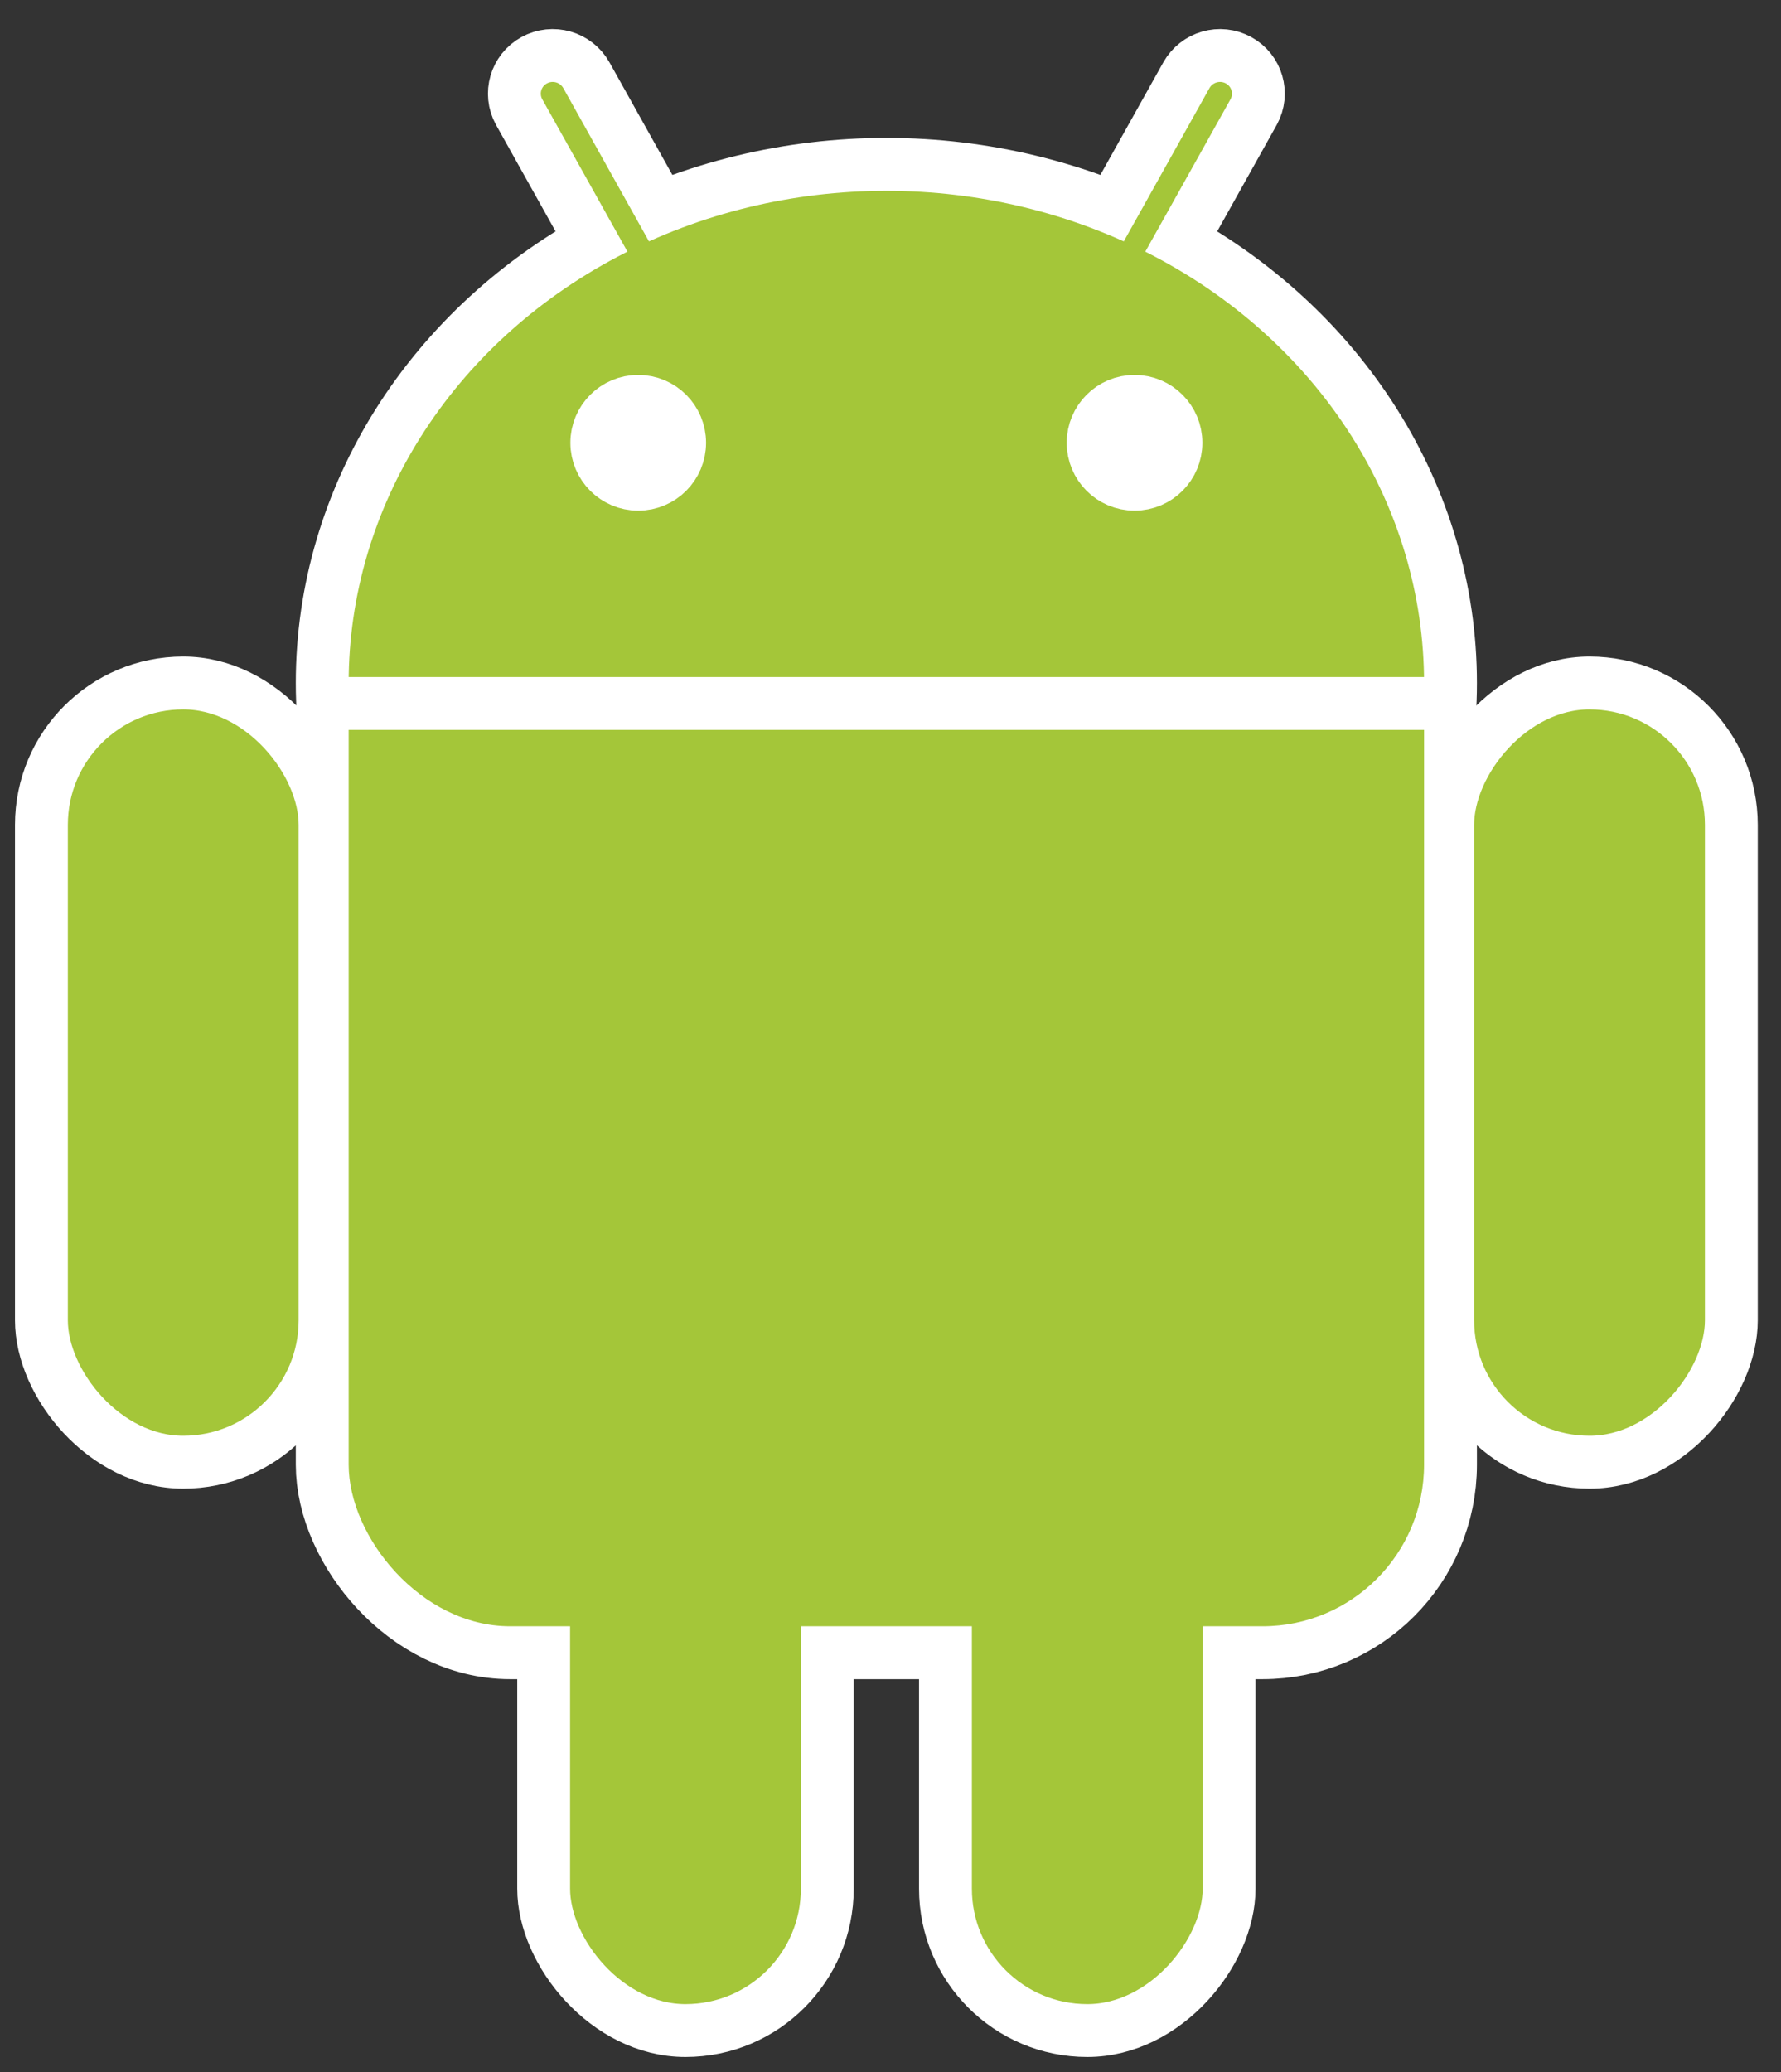
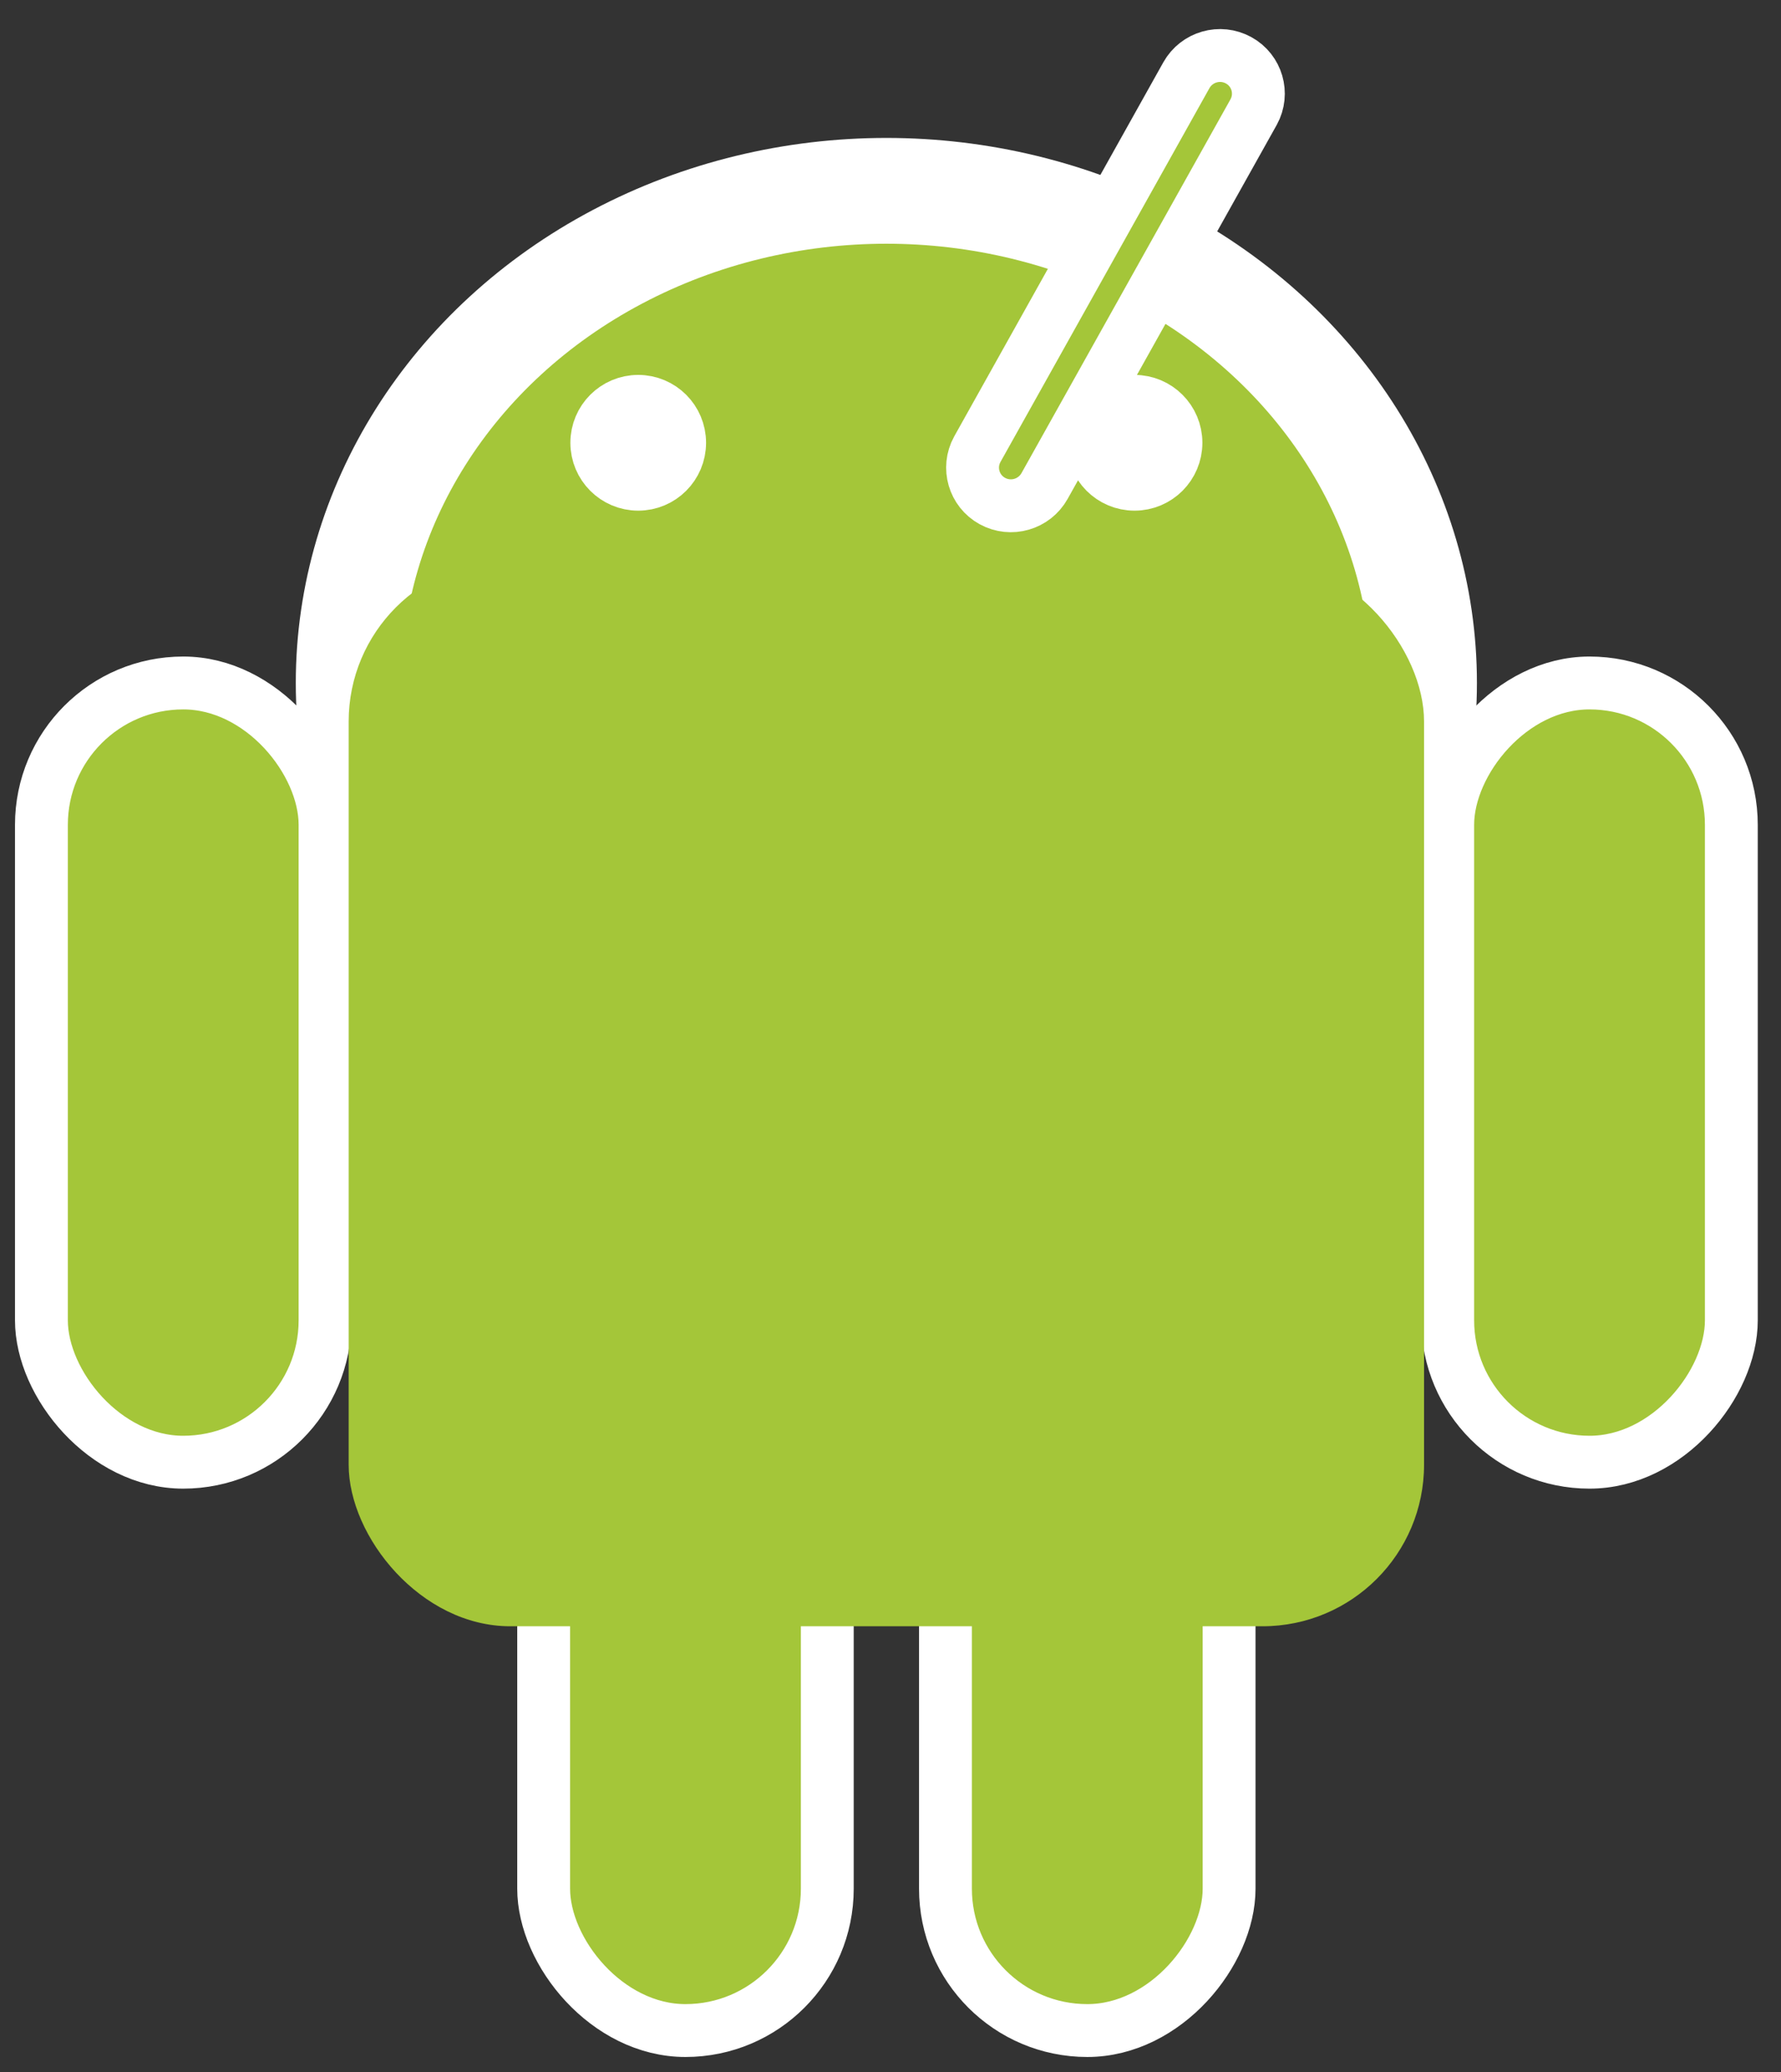
<svg xmlns="http://www.w3.org/2000/svg" width="43px" height="50px" viewBox="0 0 43 50" version="1.1">
  <rect x="0" y="0" width="43" height="50" fill="#333333" stroke="none" />
  <title>Android_robot</title>
  <g id="PDF---Product-New-Version---FINALES" stroke="none" stroke-width="1" fill="none" fill-rule="evenodd">
    <g id="content-desktop-1366" transform="translate(-516, -3511)" fill-rule="nonzero">
      <g id="Group-10" transform="translate(366, 3400)">
        <g id="Group-13" transform="translate(141, 112)">
          <g id="Android_robot" transform="translate(10, 0)">
            <g id="Group" fill="#A4C639">
              <g id="b-link" transform="translate(7.418, 3.605)" stroke="#FFFFFF" stroke-width="2.553">
                <g id="b">
                  <ellipse id="Oval" cx="12.982" cy="11.876" rx="12.982" ry="11.876" />
-                   <rect id="Rectangle" x="0" y="8.907" width="25.964" height="25.732" rx="3.9" />
                </g>
              </g>
              <g id="a-link" transform="translate(25.942, 24) scale(-1, 1) translate(-25.942, -24) translate(11.083, 0)" stroke="#FFFFFF" stroke-width="1.276">
                <g id="a">
-                   <path d="M25.955,-0.32 C26.462,-0.322 26.875,0.087 26.877,0.595 C26.877,0.597 26.877,0.599 26.877,0.602 L26.837,10.936 C26.835,11.448 26.421,11.863 25.909,11.865 C25.401,11.867 24.989,11.457 24.987,10.95 C24.987,10.948 24.987,10.945 24.987,10.943 L25.026,0.609 C25.028,0.096 25.443,-0.318 25.955,-0.32 Z" id="Rectangle" transform="translate(25.932, 5.772) rotate(29) translate(-25.932, -5.772) " />
                  <rect id="c" x="0" y="15.481" width="6.848" height="18.804" rx="3.424" />
                  <g id="c-link" transform="translate(12.126, 29.196)">
                    <rect id="c" x="0" y="0" width="6.848" height="18.804" rx="3.424" />
                  </g>
                </g>
              </g>
              <g id="a" stroke="#FFFFFF" stroke-width="1.276">
                <path d="M25.955,-0.32 C26.462,-0.322 26.875,0.087 26.877,0.595 C26.877,0.597 26.877,0.599 26.877,0.602 L26.837,10.936 C26.835,11.448 26.421,11.863 25.909,11.865 C25.401,11.867 24.989,11.457 24.987,10.95 C24.987,10.948 24.987,10.945 24.987,10.943 L25.026,0.609 C25.028,0.096 25.443,-0.318 25.955,-0.32 Z" id="Rectangle" transform="translate(25.932, 5.772) rotate(29) translate(-25.932, -5.772) " />
                <rect id="c" x="0" y="15.481" width="6.848" height="18.804" rx="3.424" />
                <g id="c-link" transform="translate(12.126, 29.196)">
                  <rect id="c" x="0" y="0" width="6.848" height="18.804" rx="3.424" />
                </g>
              </g>
              <g id="b" transform="translate(7.418, 3.605)">
-                 <ellipse id="Oval" cx="12.982" cy="11.876" rx="12.982" ry="11.876" />
                <rect id="Rectangle" x="0" y="8.907" width="25.964" height="25.732" rx="3.9" />
              </g>
            </g>
            <g id="Group" transform="translate(6.848, 9.119)" fill="#FFFFFF" stroke="#FFFFFF" stroke-width="1.276">
-               <line x1="0" y1="6.857" x2="27.105" y2="6.857" id="Path" />
              <ellipse id="Oval" cx="7.561" cy="0.566" rx="1" ry="1" />
              <ellipse id="Oval" cx="19.544" cy="0.566" rx="1" ry="1" />
            </g>
          </g>
        </g>
      </g>
    </g>
  </g>
</svg>